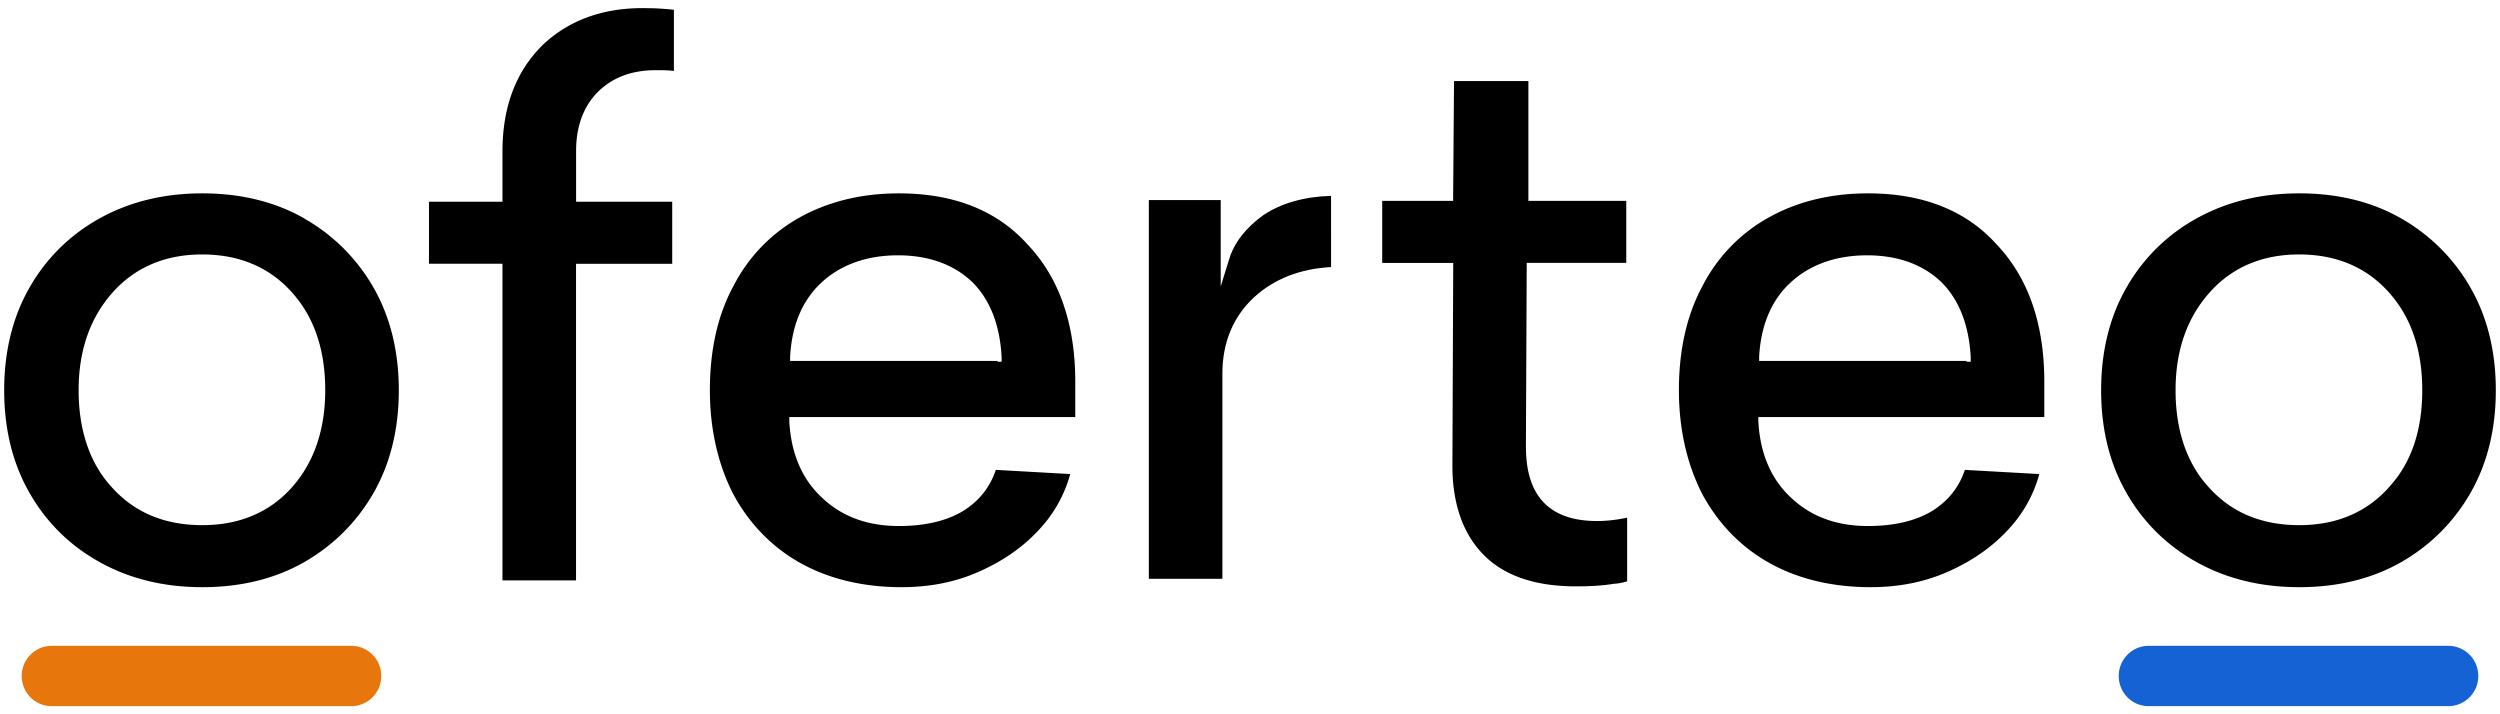
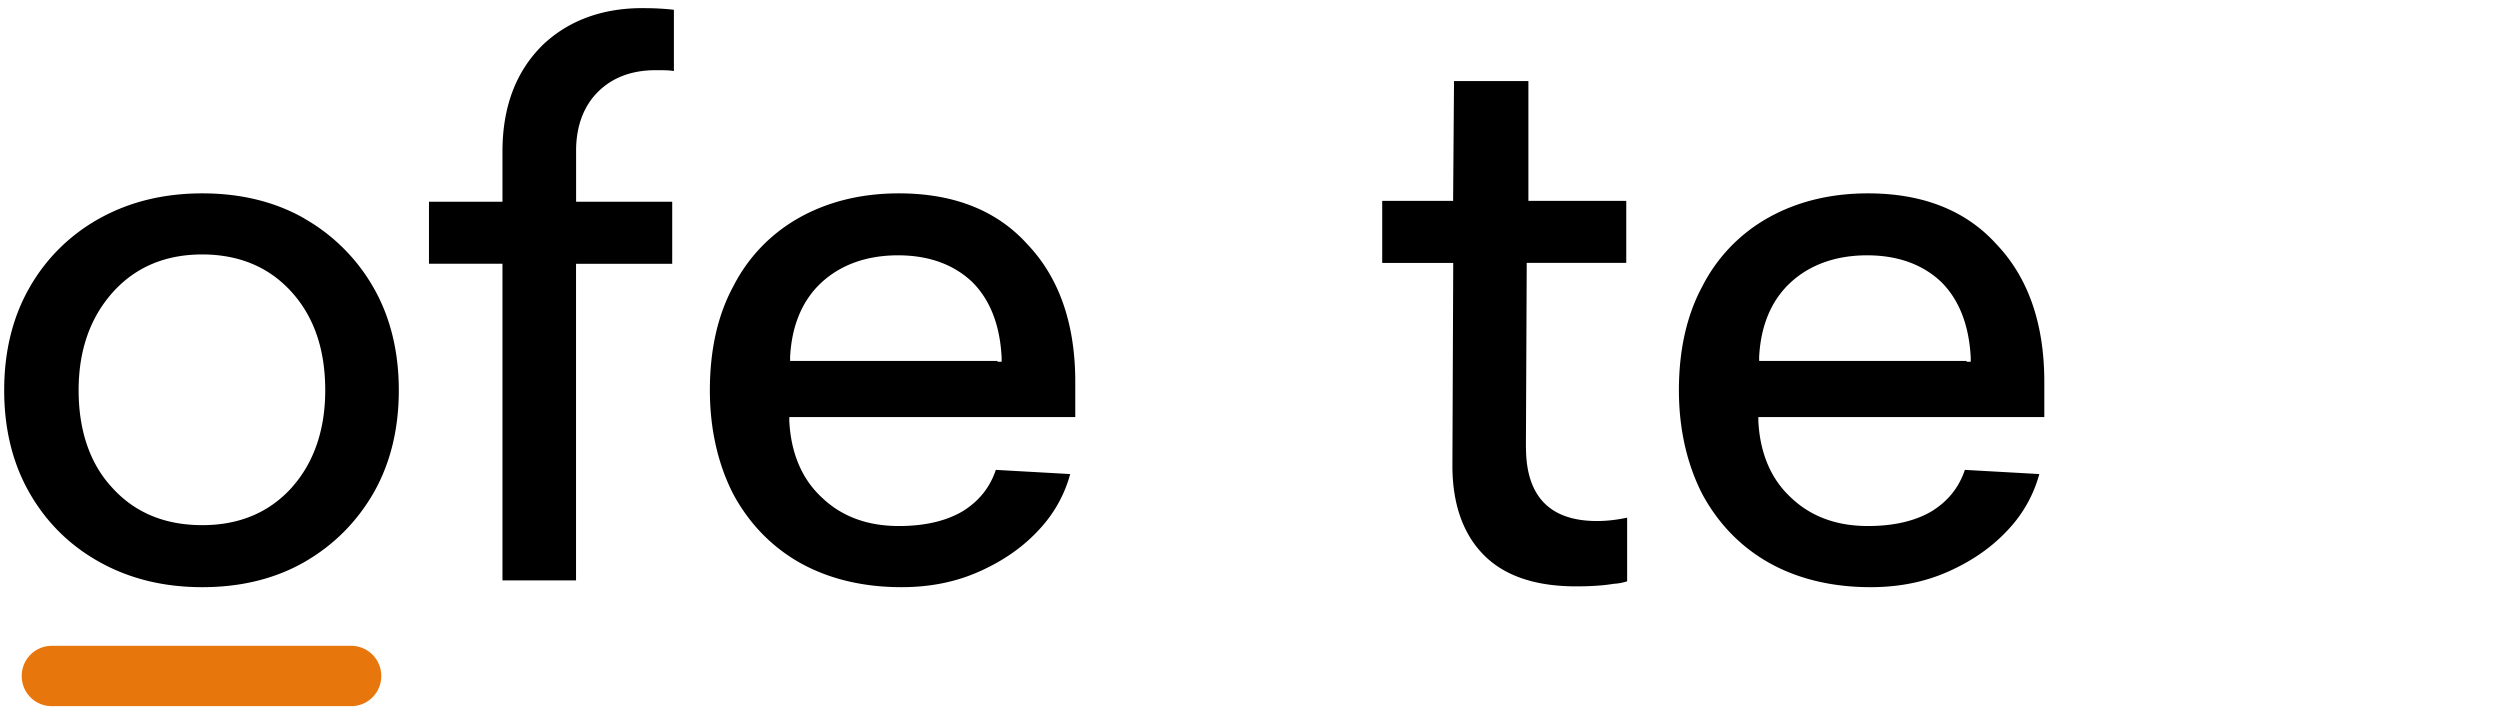
<svg xmlns="http://www.w3.org/2000/svg" viewBox="0 0 37.042 10.583">
  <path d="M4.51 3.237c-.434-.248-.942-.372-1.512-.372-.57 0-1.078.124-1.524.372a2.681 2.681 0 0 0-1.04 1.03c-.248.435-.372.944-.372 1.515 0 .572.124 1.08.372 1.515.247.435.594.782 1.04 1.03.446.249.954.373 1.524.373.57 0 1.078-.124 1.511-.372.434-.249.78-.596 1.029-1.03.247-.435.371-.944.371-1.516 0-.57-.124-1.08-.371-1.514a2.734 2.734 0 0 0-1.029-1.03Zm-.186 3.986c-.335.372-.78.558-1.326.558-.557 0-1.003-.186-1.338-.558-.334-.36-.495-.857-.495-1.44 0-.597.173-1.08.507-1.453.335-.373.78-.56 1.326-.56.545.001.991.187 1.326.56.334.372.495.856.495 1.452s-.173 1.08-.495 1.44z" style="fill: currentColor;" />
  <path d="M8.028.68c-.384.384-.583.906-.583 1.564V2.989H6.356v.919H7.445V8.6h1.09V3.909H9.96v-.92H8.536V2.232c0-.36.111-.658.322-.869.21-.21.495-.323.855-.323.111 0 .21 0 .272.013V.145a3.809 3.809 0 0 0-.409-.024C8.932.108 8.412.307 8.028.679Z" style="fill: currentColor;" />
  <path d="M13.318 2.865c-.558 0-1.053.124-1.475.36a2.422 2.422 0 0 0-.978 1.018c-.236.434-.347.956-.347 1.54 0 .583.124 1.104.347 1.539.235.435.57.782.99 1.018.422.236.93.36 1.5.36.421 0 .805-.074 1.164-.236.36-.161.657-.372.892-.633a1.94 1.94 0 0 0 .446-.807l-1.102-.062c-.087.26-.248.46-.483.608-.248.15-.57.224-.954.224-.459 0-.843-.137-1.14-.422-.297-.274-.458-.658-.483-1.13V6.18h4.237v-.522c0-.857-.236-1.54-.707-2.036-.458-.51-1.102-.757-1.907-.757Zm1.462 2.483h-3.073v-.062c.025-.472.186-.845.47-1.105.286-.261.67-.398 1.128-.398.459 0 .83.137 1.103.398.26.26.409.633.433 1.117v.062h-.061z" style="fill: currentColor;" />
-   <path d="m18.211 3.845-.124.398V2.964h-1.065v5.612h1.09V5.534c0-.46.161-.844.47-1.13.298-.273.682-.422 1.14-.447V2.902c-.408.012-.743.112-1.003.285-.26.187-.434.41-.508.658z" style="fill: currentColor;" />
  <path d="m22.609 6.627.012-2.67v-.062h1.475v-.919h-1.45V1.201h-1.102l-.013 1.713v.062H20.48v.92h1.052v.061L21.52 6.9c0 .571.16 1.018.47 1.328.31.31.769.46 1.363.46.223 0 .41-.013.558-.038a.766.766 0 0 0 .198-.037V7.67c-.173.037-.322.05-.446.05-.694 0-1.053-.36-1.053-1.093z" style="fill: currentColor;" />
  <path d="M27.676 2.865c-.558 0-1.053.124-1.474.36a2.422 2.422 0 0 0-.979 1.018c-.235.434-.347.956-.347 1.54 0 .583.124 1.104.347 1.539.235.435.57.782.991 1.018.421.236.93.36 1.5.36.42 0 .804-.074 1.164-.236.359-.161.656-.372.892-.633a1.94 1.94 0 0 0 .446-.807l-1.103-.062c-.087.26-.248.46-.483.608-.248.15-.57.224-.954.224-.458 0-.842-.137-1.14-.422-.297-.274-.458-.658-.483-1.13V6.18h4.237v-.522c0-.857-.235-1.54-.706-2.036-.459-.51-1.103-.757-1.908-.757Zm1.462 2.483h-3.073v-.062c.025-.472.186-.845.471-1.105.285-.261.67-.398 1.128-.398.458 0 .83.137 1.102.398.26.26.409.633.434 1.117v.062h-.062z" style="fill: currentColor;" />
-   <path d="M36.608 4.268a2.734 2.734 0 0 0-1.028-1.03c-.434-.25-.942-.373-1.512-.373-.57 0-1.077.124-1.523.372a2.681 2.681 0 0 0-1.041 1.03c-.248.435-.372.944-.372 1.515 0 .572.124 1.08.372 1.515.248.435.595.782 1.04 1.03.447.249.955.373 1.524.373.57 0 1.078-.124 1.512-.372.433-.249.78-.596 1.028-1.03.248-.435.372-.944.372-1.516 0-.57-.124-1.08-.372-1.514zm-1.214 2.955c-.334.372-.78.558-1.326.558-.557 0-1.003-.186-1.338-.558-.334-.36-.495-.857-.495-1.44 0-.597.173-1.08.508-1.453.334-.373.78-.56 1.325-.56.546.001.992.187 1.326.56.334.372.496.856.496 1.452s-.162 1.08-.496 1.44z" style="fill: currentColor;" />
  <path d="M.322 10.016c0 .249.198.447.446.447h4.435a.445.445 0 0 0 .446-.447.445.445 0 0 0-.446-.447H.768a.445.445 0 0 0-.446.447z" fill="#E7760D" />
-   <path d="M31.393 10.016c0 .249.198.447.445.447h4.436a.445.445 0 0 0 .446-.447.445.445 0 0 0-.446-.447h-4.436a.445.445 0 0 0-.445.447z" fill="#1462d3" />
</svg>